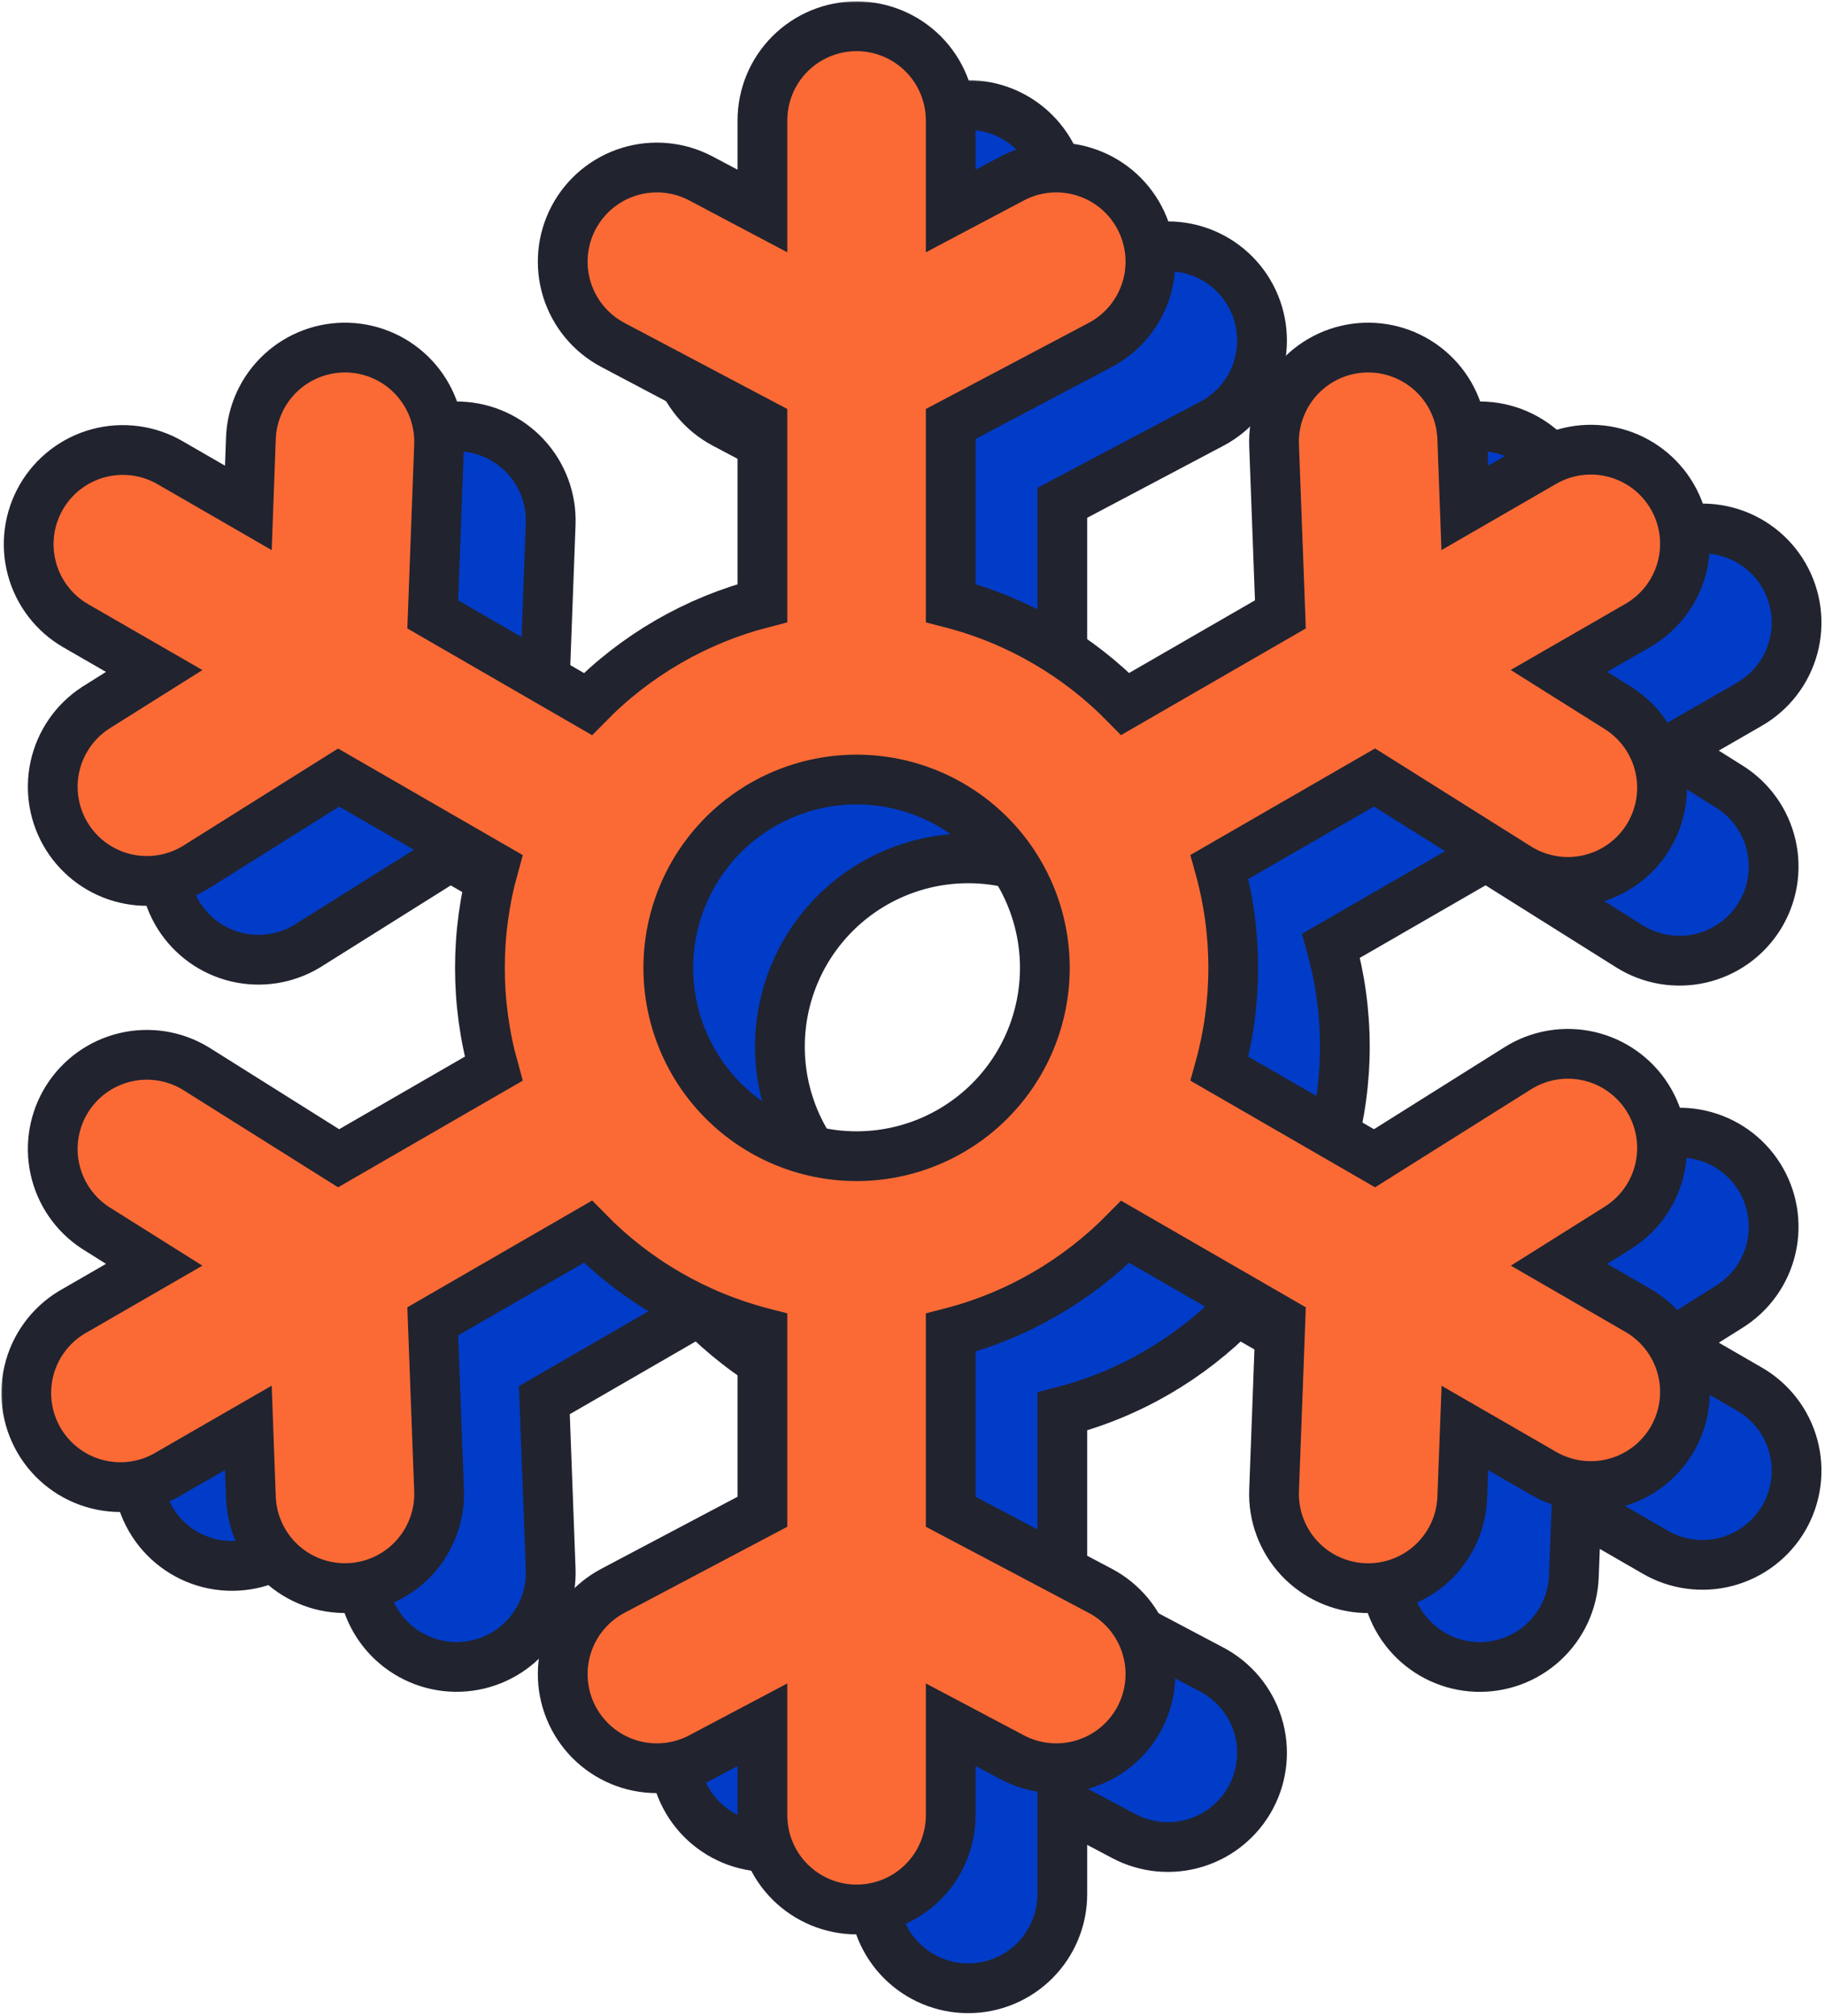
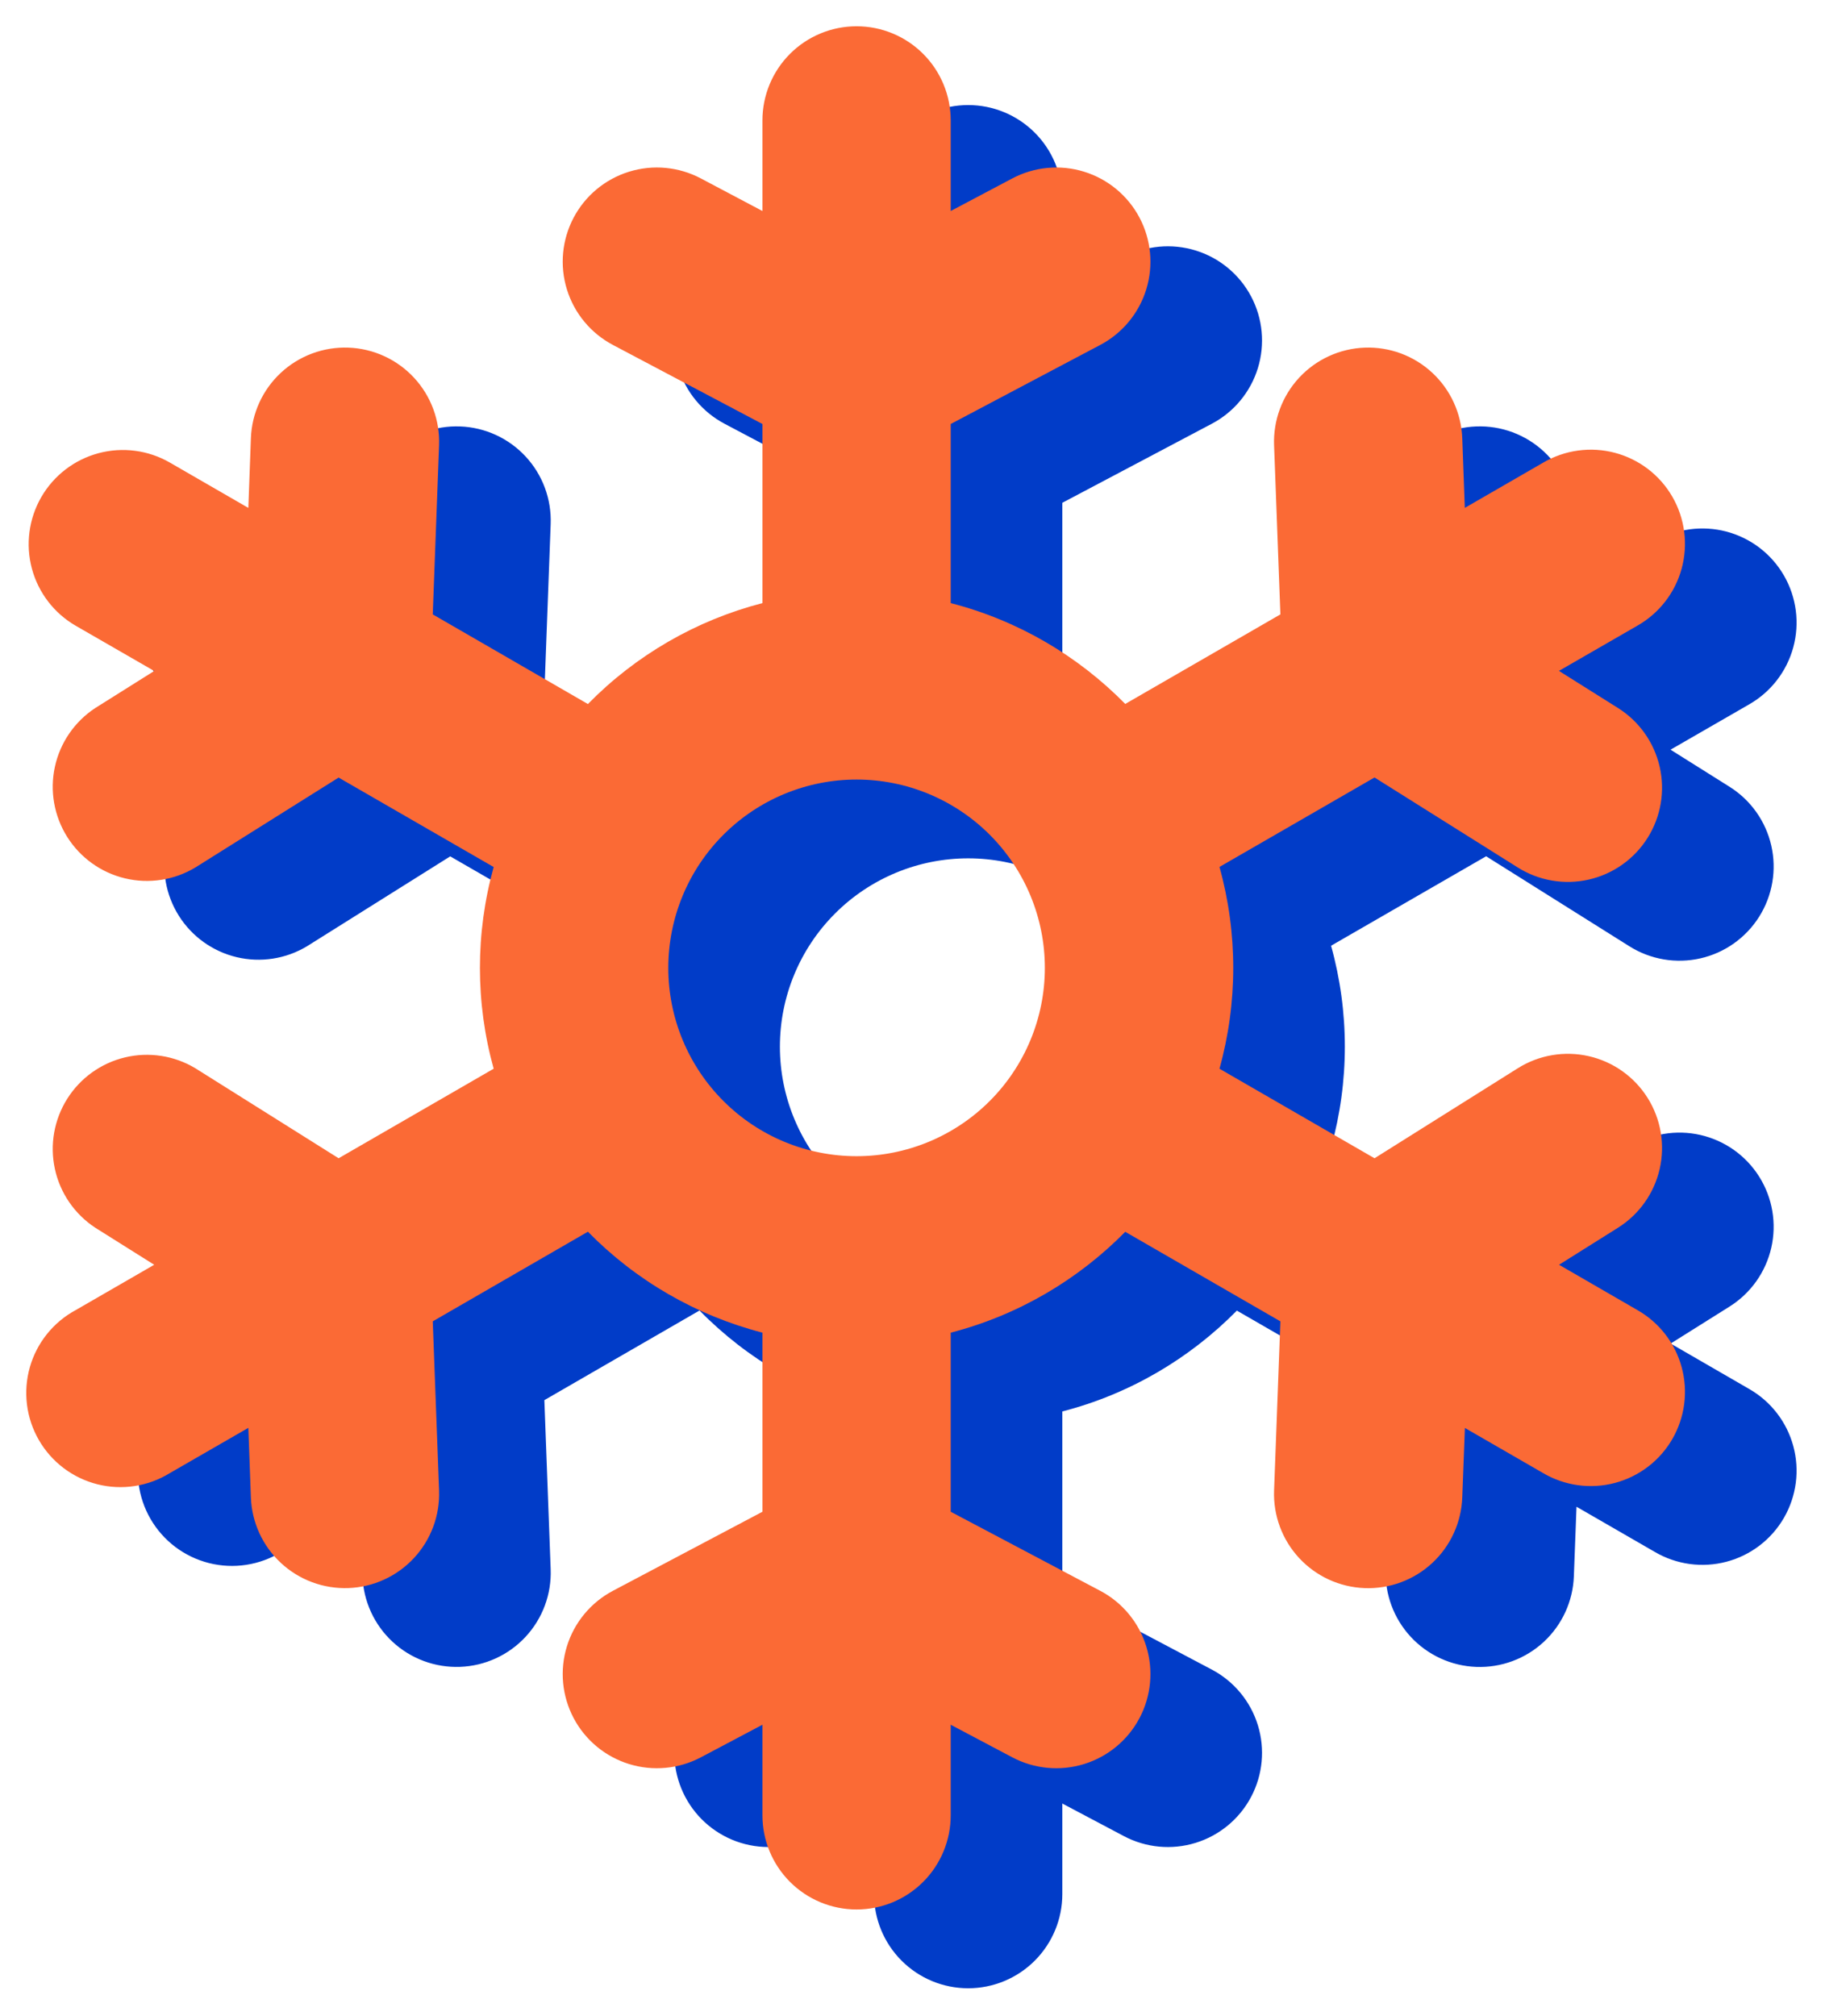
<svg xmlns="http://www.w3.org/2000/svg" width="278" height="307" viewBox="0 0 278 307" fill="none">
  <mask id="path-1-outside-1_706_13" maskUnits="userSpaceOnUse" x="17" y="12" width="261" height="295" fill="black">
    <rect fill="white" x="17" y="12" width="261" height="295" />
    <path fill-rule="evenodd" clip-rule="evenodd" d="M147.481 16C151.284 16 154.932 17.511 157.621 20.2C160.31 22.889 161.821 26.537 161.821 30.34V44.135L171.199 39.173C174.561 37.395 178.492 37.026 182.127 38.146C185.761 39.266 188.802 41.784 190.58 45.146C192.358 48.508 192.728 52.439 191.608 56.073C190.487 59.708 187.969 62.749 184.607 64.527L161.821 76.572V103.847C172.074 106.486 181.209 111.878 188.408 119.205L212.04 105.568L211.079 79.813C210.937 76.012 212.31 72.31 214.897 69.521C217.484 66.732 221.073 65.085 224.874 64.943C228.676 64.8 232.378 66.173 235.167 68.76C237.955 71.347 239.602 74.936 239.745 78.738L240.132 89.349L252.077 82.452C253.709 81.495 255.513 80.871 257.387 80.615C259.261 80.359 261.167 80.476 262.995 80.959C264.823 81.442 266.538 82.283 268.04 83.431C269.543 84.58 270.803 86.015 271.749 87.653C272.694 89.29 273.306 91.099 273.55 92.974C273.794 94.85 273.664 96.755 273.169 98.58C272.673 100.405 271.822 102.114 270.663 103.609C269.504 105.103 268.061 106.354 266.417 107.289L254.472 114.172L263.463 119.822C265.058 120.824 266.441 122.13 267.531 123.666C268.621 125.202 269.398 126.938 269.817 128.774C270.237 130.61 270.291 132.511 269.975 134.368C269.66 136.225 268.982 138.002 267.98 139.597C266.979 141.192 265.672 142.574 264.136 143.664C262.601 144.755 260.865 145.532 259.029 145.951C257.192 146.37 255.291 146.424 253.434 146.109C251.577 145.794 249.801 145.116 248.206 144.114L226.38 130.405L202.762 144.028C205.557 154.081 205.557 164.706 202.762 174.759L226.38 188.396L248.206 174.687C251.427 172.664 255.32 172.003 259.029 172.85C262.737 173.697 265.957 175.983 267.98 179.204C270.004 182.426 270.665 186.319 269.817 190.027C268.97 193.736 266.685 196.956 263.463 198.979L254.487 204.615L266.417 211.512C268.061 212.447 269.504 213.698 270.663 215.192C271.822 216.687 272.673 218.396 273.169 220.221C273.664 222.046 273.794 223.951 273.55 225.827C273.306 227.702 272.694 229.511 271.749 231.149C270.803 232.786 269.543 234.221 268.04 235.37C266.538 236.518 264.823 237.359 262.995 237.842C261.167 238.325 259.261 238.442 257.387 238.186C255.513 237.93 253.709 237.306 252.077 236.349L240.146 229.466L239.745 240.063C239.602 243.865 237.955 247.454 235.167 250.041C232.378 252.628 228.676 254.001 224.874 253.859C221.073 253.716 217.484 252.069 214.897 249.28C212.31 246.491 210.937 242.789 211.079 238.988L212.04 213.233L188.408 199.596C181.209 206.909 172.06 212.315 161.821 214.954V242.229L184.607 254.274C187.969 256.052 190.487 259.093 191.608 262.728C192.728 266.362 192.358 270.293 190.58 273.655C188.802 277.017 185.761 279.535 182.127 280.655C178.492 281.775 174.561 281.406 171.199 279.628L161.821 274.666V288.461C161.821 292.264 160.31 295.912 157.621 298.601C154.932 301.29 151.284 302.801 147.481 302.801C143.678 302.801 140.03 301.29 137.341 298.601C134.652 295.912 133.141 292.264 133.141 288.461V274.666L123.763 279.628C122.098 280.508 120.276 281.052 118.401 281.228C116.526 281.404 114.635 281.21 112.835 280.655C111.036 280.101 109.363 279.197 107.912 277.996C106.462 276.795 105.262 275.32 104.382 273.655C103.502 271.99 102.958 270.168 102.781 268.294C102.605 266.419 102.8 264.527 103.354 262.728C103.909 260.928 104.813 259.255 106.014 257.805C107.215 256.354 108.69 255.155 110.355 254.274L133.141 242.229V214.954C123.046 212.342 113.855 207.027 106.554 199.581L82.922 213.233L83.883 238.988C83.953 240.87 83.651 242.748 82.995 244.513C82.339 246.279 81.342 247.898 80.06 249.278C78.778 250.658 77.237 251.773 75.525 252.557C73.813 253.342 71.963 253.782 70.081 253.851C68.198 253.921 66.321 253.619 64.555 252.963C62.79 252.307 61.17 251.31 59.79 250.029C58.41 248.747 57.296 247.206 56.511 245.494C55.727 243.781 55.287 241.931 55.217 240.049L54.83 229.452L42.885 236.335C41.252 237.345 39.434 238.017 37.537 238.311C35.64 238.605 33.703 238.515 31.842 238.047C29.98 237.578 28.231 236.741 26.699 235.585C25.168 234.428 23.883 232.975 22.923 231.313C21.963 229.651 21.346 227.813 21.109 225.908C20.873 224.003 21.021 222.07 21.545 220.224C22.069 218.377 22.959 216.655 24.161 215.158C25.364 213.662 26.854 212.422 28.545 211.512L40.49 204.615L31.499 198.965C28.363 196.904 26.159 193.695 25.362 190.028C24.564 186.361 25.236 182.528 27.233 179.351C29.23 176.173 32.393 173.905 36.043 173.033C39.693 172.162 43.539 172.755 46.756 174.687L68.582 188.396L92.2 174.759C89.408 164.71 89.408 154.091 92.2 144.042L68.582 130.419L46.756 144.114C43.539 146.046 39.693 146.64 36.043 145.768C32.393 144.896 29.23 142.628 27.233 139.45C25.236 136.273 24.564 132.44 25.362 128.773C26.159 125.106 28.363 121.897 31.499 119.836L40.49 114.186L28.545 107.303C25.249 105.402 22.844 102.269 21.858 98.594C20.873 94.919 21.387 91.003 23.289 87.707C25.191 84.412 28.323 82.007 31.998 81.021C35.673 80.036 39.589 80.55 42.885 82.452L54.83 89.349L55.217 78.738C55.36 74.936 57.007 71.347 59.795 68.76C61.176 67.479 62.796 66.483 64.562 65.828C66.328 65.173 68.206 64.872 70.088 64.943C71.97 65.013 73.82 65.454 75.532 66.239C77.244 67.025 78.784 68.14 80.065 69.521C81.346 70.902 82.343 72.521 82.998 74.287C83.653 76.053 83.954 77.931 83.883 79.813L82.922 105.568L106.554 119.22C113.855 111.774 123.046 106.46 133.141 103.847V76.572L110.355 64.527C106.993 62.749 104.474 59.708 103.354 56.073C102.234 52.439 102.604 48.508 104.382 45.146C106.16 41.784 109.201 39.266 112.835 38.146C116.47 37.026 120.4 37.395 123.763 39.173L133.141 44.135V30.34C133.141 26.537 134.652 22.889 137.341 20.2C140.03 17.511 143.678 16 147.481 16ZM147.481 188.081C155.087 188.081 162.382 185.059 167.761 179.68C173.139 174.302 176.161 167.007 176.161 159.401C176.161 151.794 173.139 144.499 167.761 139.121C162.382 133.742 155.087 130.72 147.481 130.72C139.875 130.72 132.58 133.742 127.201 139.121C121.823 144.499 118.801 151.794 118.801 159.401C118.801 167.007 121.823 174.302 127.201 179.68C132.58 185.059 139.875 188.081 147.481 188.081Z" />
  </mask>
  <path fill-rule="evenodd" clip-rule="evenodd" d="M147.481 16C151.284 16 154.932 17.511 157.621 20.2C160.31 22.889 161.821 26.537 161.821 30.34V44.135L171.199 39.173C174.561 37.395 178.492 37.026 182.127 38.146C185.761 39.266 188.802 41.784 190.58 45.146C192.358 48.508 192.728 52.439 191.608 56.073C190.487 59.708 187.969 62.749 184.607 64.527L161.821 76.572V103.847C172.074 106.486 181.209 111.878 188.408 119.205L212.04 105.568L211.079 79.813C210.937 76.012 212.31 72.31 214.897 69.521C217.484 66.732 221.073 65.085 224.874 64.943C228.676 64.8 232.378 66.173 235.167 68.76C237.955 71.347 239.602 74.936 239.745 78.738L240.132 89.349L252.077 82.452C253.709 81.495 255.513 80.871 257.387 80.615C259.261 80.359 261.167 80.476 262.995 80.959C264.823 81.442 266.538 82.283 268.04 83.431C269.543 84.58 270.803 86.015 271.749 87.653C272.694 89.29 273.306 91.099 273.55 92.974C273.794 94.85 273.664 96.755 273.169 98.58C272.673 100.405 271.822 102.114 270.663 103.609C269.504 105.103 268.061 106.354 266.417 107.289L254.472 114.172L263.463 119.822C265.058 120.824 266.441 122.13 267.531 123.666C268.621 125.202 269.398 126.938 269.817 128.774C270.237 130.61 270.291 132.511 269.975 134.368C269.66 136.225 268.982 138.002 267.98 139.597C266.979 141.192 265.672 142.574 264.136 143.664C262.601 144.755 260.865 145.532 259.029 145.951C257.192 146.37 255.291 146.424 253.434 146.109C251.577 145.794 249.801 145.116 248.206 144.114L226.38 130.405L202.762 144.028C205.557 154.081 205.557 164.706 202.762 174.759L226.38 188.396L248.206 174.687C251.427 172.664 255.32 172.003 259.029 172.85C262.737 173.697 265.957 175.983 267.98 179.204C270.004 182.426 270.665 186.319 269.817 190.027C268.97 193.736 266.685 196.956 263.463 198.979L254.487 204.615L266.417 211.512C268.061 212.447 269.504 213.698 270.663 215.192C271.822 216.687 272.673 218.396 273.169 220.221C273.664 222.046 273.794 223.951 273.55 225.827C273.306 227.702 272.694 229.511 271.749 231.149C270.803 232.786 269.543 234.221 268.04 235.37C266.538 236.518 264.823 237.359 262.995 237.842C261.167 238.325 259.261 238.442 257.387 238.186C255.513 237.93 253.709 237.306 252.077 236.349L240.146 229.466L239.745 240.063C239.602 243.865 237.955 247.454 235.167 250.041C232.378 252.628 228.676 254.001 224.874 253.859C221.073 253.716 217.484 252.069 214.897 249.28C212.31 246.491 210.937 242.789 211.079 238.988L212.04 213.233L188.408 199.596C181.209 206.909 172.06 212.315 161.821 214.954V242.229L184.607 254.274C187.969 256.052 190.487 259.093 191.608 262.728C192.728 266.362 192.358 270.293 190.58 273.655C188.802 277.017 185.761 279.535 182.127 280.655C178.492 281.775 174.561 281.406 171.199 279.628L161.821 274.666V288.461C161.821 292.264 160.31 295.912 157.621 298.601C154.932 301.29 151.284 302.801 147.481 302.801C143.678 302.801 140.03 301.29 137.341 298.601C134.652 295.912 133.141 292.264 133.141 288.461V274.666L123.763 279.628C122.098 280.508 120.276 281.052 118.401 281.228C116.526 281.404 114.635 281.21 112.835 280.655C111.036 280.101 109.363 279.197 107.912 277.996C106.462 276.795 105.262 275.32 104.382 273.655C103.502 271.99 102.958 270.168 102.781 268.294C102.605 266.419 102.8 264.527 103.354 262.728C103.909 260.928 104.813 259.255 106.014 257.805C107.215 256.354 108.69 255.155 110.355 254.274L133.141 242.229V214.954C123.046 212.342 113.855 207.027 106.554 199.581L82.922 213.233L83.883 238.988C83.953 240.87 83.651 242.748 82.995 244.513C82.339 246.279 81.342 247.898 80.06 249.278C78.778 250.658 77.237 251.773 75.525 252.557C73.813 253.342 71.963 253.782 70.081 253.851C68.198 253.921 66.321 253.619 64.555 252.963C62.79 252.307 61.17 251.31 59.79 250.029C58.41 248.747 57.296 247.206 56.511 245.494C55.727 243.781 55.287 241.931 55.217 240.049L54.83 229.452L42.885 236.335C41.252 237.345 39.434 238.017 37.537 238.311C35.64 238.605 33.703 238.515 31.842 238.047C29.98 237.578 28.231 236.741 26.699 235.585C25.168 234.428 23.883 232.975 22.923 231.313C21.963 229.651 21.346 227.813 21.109 225.908C20.873 224.003 21.021 222.07 21.545 220.224C22.069 218.377 22.959 216.655 24.161 215.158C25.364 213.662 26.854 212.422 28.545 211.512L40.49 204.615L31.499 198.965C28.363 196.904 26.159 193.695 25.362 190.028C24.564 186.361 25.236 182.528 27.233 179.351C29.23 176.173 32.393 173.905 36.043 173.033C39.693 172.162 43.539 172.755 46.756 174.687L68.582 188.396L92.2 174.759C89.408 164.71 89.408 154.091 92.2 144.042L68.582 130.419L46.756 144.114C43.539 146.046 39.693 146.64 36.043 145.768C32.393 144.896 29.23 142.628 27.233 139.45C25.236 136.273 24.564 132.44 25.362 128.773C26.159 125.106 28.363 121.897 31.499 119.836L40.49 114.186L28.545 107.303C25.249 105.402 22.844 102.269 21.858 98.594C20.873 94.919 21.387 91.003 23.289 87.707C25.191 84.412 28.323 82.007 31.998 81.021C35.673 80.036 39.589 80.55 42.885 82.452L54.83 89.349L55.217 78.738C55.36 74.936 57.007 71.347 59.795 68.76C61.176 67.479 62.796 66.483 64.562 65.828C66.328 65.173 68.206 64.872 70.088 64.943C71.97 65.013 73.82 65.454 75.532 66.239C77.244 67.025 78.784 68.14 80.065 69.521C81.346 70.902 82.343 72.521 82.998 74.287C83.653 76.053 83.954 77.931 83.883 79.813L82.922 105.568L106.554 119.22C113.855 111.774 123.046 106.46 133.141 103.847V76.572L110.355 64.527C106.993 62.749 104.474 59.708 103.354 56.073C102.234 52.439 102.604 48.508 104.382 45.146C106.16 41.784 109.201 39.266 112.835 38.146C116.47 37.026 120.4 37.395 123.763 39.173L133.141 44.135V30.34C133.141 26.537 134.652 22.889 137.341 20.2C140.03 17.511 143.678 16 147.481 16ZM147.481 188.081C155.087 188.081 162.382 185.059 167.761 179.68C173.139 174.302 176.161 167.007 176.161 159.401C176.161 151.794 173.139 144.499 167.761 139.121C162.382 133.742 155.087 130.72 147.481 130.72C139.875 130.72 132.58 133.742 127.201 139.121C121.823 144.499 118.801 151.794 118.801 159.401C118.801 167.007 121.823 174.302 127.201 179.68C132.58 185.059 139.875 188.081 147.481 188.081Z" fill="#013CC8" />
-   <path fill-rule="evenodd" clip-rule="evenodd" d="M147.481 16C151.284 16 154.932 17.511 157.621 20.2C160.31 22.889 161.821 26.537 161.821 30.34V44.135L171.199 39.173C174.561 37.395 178.492 37.026 182.127 38.146C185.761 39.266 188.802 41.784 190.58 45.146C192.358 48.508 192.728 52.439 191.608 56.073C190.487 59.708 187.969 62.749 184.607 64.527L161.821 76.572V103.847C172.074 106.486 181.209 111.878 188.408 119.205L212.04 105.568L211.079 79.813C210.937 76.012 212.31 72.31 214.897 69.521C217.484 66.732 221.073 65.085 224.874 64.943C228.676 64.8 232.378 66.173 235.167 68.76C237.955 71.347 239.602 74.936 239.745 78.738L240.132 89.349L252.077 82.452C253.709 81.495 255.513 80.871 257.387 80.615C259.261 80.359 261.167 80.476 262.995 80.959C264.823 81.442 266.538 82.283 268.04 83.431C269.543 84.58 270.803 86.015 271.749 87.653C272.694 89.29 273.306 91.099 273.55 92.974C273.794 94.85 273.664 96.755 273.169 98.58C272.673 100.405 271.822 102.114 270.663 103.609C269.504 105.103 268.061 106.354 266.417 107.289L254.472 114.172L263.463 119.822C265.058 120.824 266.441 122.13 267.531 123.666C268.621 125.202 269.398 126.938 269.817 128.774C270.237 130.61 270.291 132.511 269.975 134.368C269.66 136.225 268.982 138.002 267.98 139.597C266.979 141.192 265.672 142.574 264.136 143.664C262.601 144.755 260.865 145.532 259.029 145.951C257.192 146.37 255.291 146.424 253.434 146.109C251.577 145.794 249.801 145.116 248.206 144.114L226.38 130.405L202.762 144.028C205.557 154.081 205.557 164.706 202.762 174.759L226.38 188.396L248.206 174.687C251.427 172.664 255.32 172.003 259.029 172.85C262.737 173.697 265.957 175.983 267.98 179.204C270.004 182.426 270.665 186.319 269.817 190.027C268.97 193.736 266.685 196.956 263.463 198.979L254.487 204.615L266.417 211.512C268.061 212.447 269.504 213.698 270.663 215.192C271.822 216.687 272.673 218.396 273.169 220.221C273.664 222.046 273.794 223.951 273.55 225.827C273.306 227.702 272.694 229.511 271.749 231.149C270.803 232.786 269.543 234.221 268.04 235.37C266.538 236.518 264.823 237.359 262.995 237.842C261.167 238.325 259.261 238.442 257.387 238.186C255.513 237.93 253.709 237.306 252.077 236.349L240.146 229.466L239.745 240.063C239.602 243.865 237.955 247.454 235.167 250.041C232.378 252.628 228.676 254.001 224.874 253.859C221.073 253.716 217.484 252.069 214.897 249.28C212.31 246.491 210.937 242.789 211.079 238.988L212.04 213.233L188.408 199.596C181.209 206.909 172.06 212.315 161.821 214.954V242.229L184.607 254.274C187.969 256.052 190.487 259.093 191.608 262.728C192.728 266.362 192.358 270.293 190.58 273.655C188.802 277.017 185.761 279.535 182.127 280.655C178.492 281.775 174.561 281.406 171.199 279.628L161.821 274.666V288.461C161.821 292.264 160.31 295.912 157.621 298.601C154.932 301.29 151.284 302.801 147.481 302.801C143.678 302.801 140.03 301.29 137.341 298.601C134.652 295.912 133.141 292.264 133.141 288.461V274.666L123.763 279.628C122.098 280.508 120.276 281.052 118.401 281.228C116.526 281.404 114.635 281.21 112.835 280.655C111.036 280.101 109.363 279.197 107.912 277.996C106.462 276.795 105.262 275.32 104.382 273.655C103.502 271.99 102.958 270.168 102.781 268.294C102.605 266.419 102.8 264.527 103.354 262.728C103.909 260.928 104.813 259.255 106.014 257.805C107.215 256.354 108.69 255.155 110.355 254.274L133.141 242.229V214.954C123.046 212.342 113.855 207.027 106.554 199.581L82.922 213.233L83.883 238.988C83.953 240.87 83.651 242.748 82.995 244.513C82.339 246.279 81.342 247.898 80.06 249.278C78.778 250.658 77.237 251.773 75.525 252.557C73.813 253.342 71.963 253.782 70.081 253.851C68.198 253.921 66.321 253.619 64.555 252.963C62.79 252.307 61.17 251.31 59.79 250.029C58.41 248.747 57.296 247.206 56.511 245.494C55.727 243.781 55.287 241.931 55.217 240.049L54.83 229.452L42.885 236.335C41.252 237.345 39.434 238.017 37.537 238.311C35.64 238.605 33.703 238.515 31.842 238.047C29.98 237.578 28.231 236.741 26.699 235.585C25.168 234.428 23.883 232.975 22.923 231.313C21.963 229.651 21.346 227.813 21.109 225.908C20.873 224.003 21.021 222.07 21.545 220.224C22.069 218.377 22.959 216.655 24.161 215.158C25.364 213.662 26.854 212.422 28.545 211.512L40.49 204.615L31.499 198.965C28.363 196.904 26.159 193.695 25.362 190.028C24.564 186.361 25.236 182.528 27.233 179.351C29.23 176.173 32.393 173.905 36.043 173.033C39.693 172.162 43.539 172.755 46.756 174.687L68.582 188.396L92.2 174.759C89.408 164.71 89.408 154.091 92.2 144.042L68.582 130.419L46.756 144.114C43.539 146.046 39.693 146.64 36.043 145.768C32.393 144.896 29.23 142.628 27.233 139.45C25.236 136.273 24.564 132.44 25.362 128.773C26.159 125.106 28.363 121.897 31.499 119.836L40.49 114.186L28.545 107.303C25.249 105.402 22.844 102.269 21.858 98.594C20.873 94.919 21.387 91.003 23.289 87.707C25.191 84.412 28.323 82.007 31.998 81.021C35.673 80.036 39.589 80.55 42.885 82.452L54.83 89.349L55.217 78.738C55.36 74.936 57.007 71.347 59.795 68.76C61.176 67.479 62.796 66.483 64.562 65.828C66.328 65.173 68.206 64.872 70.088 64.943C71.97 65.013 73.82 65.454 75.532 66.239C77.244 67.025 78.784 68.14 80.065 69.521C81.346 70.902 82.343 72.521 82.998 74.287C83.653 76.053 83.954 77.931 83.883 79.813L82.922 105.568L106.554 119.22C113.855 111.774 123.046 106.46 133.141 103.847V76.572L110.355 64.527C106.993 62.749 104.474 59.708 103.354 56.073C102.234 52.439 102.604 48.508 104.382 45.146C106.16 41.784 109.201 39.266 112.835 38.146C116.47 37.026 120.4 37.395 123.763 39.173L133.141 44.135V30.34C133.141 26.537 134.652 22.889 137.341 20.2C140.03 17.511 143.678 16 147.481 16ZM147.481 188.081C155.087 188.081 162.382 185.059 167.761 179.68C173.139 174.302 176.161 167.007 176.161 159.401C176.161 151.794 173.139 144.499 167.761 139.121C162.382 133.742 155.087 130.72 147.481 130.72C139.875 130.72 132.58 133.742 127.201 139.121C121.823 144.499 118.801 151.794 118.801 159.401C118.801 167.007 121.823 174.302 127.201 179.68C132.58 185.059 139.875 188.081 147.481 188.081Z" stroke="#21232F" stroke-width="7.58" mask="url(#path-1-outside-1_706_13)" />
  <mask id="path-2-outside-2_706_13" maskUnits="userSpaceOnUse" x="0" y="0" width="261" height="295" fill="black">
    <rect fill="white" width="261" height="295" />
    <path fill-rule="evenodd" clip-rule="evenodd" d="M130.481 4C134.284 4 137.932 5.511 140.621 8.2C143.31 10.889 144.821 14.537 144.821 18.34V32.135L154.199 27.174C157.561 25.395 161.492 25.026 165.127 26.146C168.761 27.266 171.802 29.784 173.58 33.146C175.358 36.508 175.728 40.439 174.608 44.073C173.487 47.708 170.969 50.749 167.607 52.527L144.821 64.572V91.847C155.074 94.486 164.209 99.878 171.408 107.205L195.04 93.568L194.079 67.813C193.937 64.012 195.31 60.31 197.897 57.521C200.484 54.732 204.073 53.085 207.874 52.943C211.676 52.8 215.378 54.173 218.167 56.76C220.955 59.347 222.602 62.936 222.745 66.738L223.132 77.349L235.077 70.452C236.709 69.495 238.513 68.871 240.387 68.615C242.261 68.359 244.167 68.476 245.995 68.959C247.823 69.442 249.538 70.283 251.04 71.431C252.543 72.58 253.803 74.015 254.749 75.653C255.694 77.29 256.306 79.099 256.55 80.974C256.794 82.85 256.664 84.755 256.169 86.58C255.673 88.405 254.822 90.114 253.663 91.609C252.504 93.103 251.061 94.354 249.417 95.289L237.472 102.172L246.463 107.822C248.058 108.824 249.441 110.13 250.531 111.666C251.621 113.202 252.398 114.938 252.817 116.774C253.237 118.61 253.291 120.511 252.975 122.368C252.66 124.225 251.982 126.002 250.98 127.597C249.979 129.192 248.672 130.574 247.136 131.664C245.601 132.755 243.865 133.532 242.029 133.951C240.192 134.37 238.291 134.424 236.434 134.109C234.577 133.794 232.801 133.116 231.206 132.114L209.38 118.405L185.762 132.028C188.557 142.081 188.557 152.706 185.762 162.759L209.38 176.396L231.206 162.687C234.427 160.664 238.32 160.003 242.029 160.85C245.737 161.697 248.957 163.983 250.98 167.204C253.004 170.426 253.665 174.319 252.817 178.027C251.97 181.736 249.685 184.956 246.463 186.979L237.487 192.615L249.417 199.512C251.061 200.447 252.504 201.698 253.663 203.192C254.822 204.687 255.673 206.396 256.169 208.221C256.664 210.046 256.794 211.951 256.55 213.827C256.306 215.702 255.694 217.511 254.749 219.149C253.803 220.786 252.543 222.221 251.04 223.37C249.538 224.518 247.823 225.359 245.995 225.842C244.167 226.325 242.261 226.442 240.387 226.186C238.513 225.93 236.709 225.306 235.077 224.349L223.146 217.466L222.745 228.063C222.602 231.865 220.955 235.454 218.167 238.041C215.378 240.628 211.676 242.001 207.874 241.859C204.073 241.716 200.484 240.069 197.897 237.28C195.31 234.491 193.937 230.789 194.079 226.988L195.04 201.233L171.408 187.596C164.209 194.909 155.06 200.315 144.821 202.954V230.229L167.607 242.274C170.969 244.052 173.487 247.093 174.608 250.728C175.728 254.362 175.358 258.293 173.58 261.655C171.802 265.017 168.761 267.535 165.127 268.655C161.492 269.775 157.561 269.406 154.199 267.628L144.821 262.666V276.461C144.821 280.264 143.31 283.912 140.621 286.601C137.932 289.29 134.284 290.801 130.481 290.801C126.678 290.801 123.03 289.29 120.341 286.601C117.652 283.912 116.141 280.264 116.141 276.461V262.666L106.763 267.628C105.098 268.508 103.276 269.052 101.401 269.228C99.526 269.404 97.635 269.21 95.835 268.655C94.036 268.101 92.363 267.197 90.912 265.996C89.462 264.795 88.262 263.32 87.382 261.655C86.502 259.99 85.958 258.168 85.781 256.294C85.605 254.419 85.8 252.527 86.354 250.728C86.909 248.928 87.813 247.255 89.014 245.805C90.215 244.354 91.69 243.155 93.355 242.274L116.141 230.229V202.954C106.046 200.342 96.855 195.027 89.555 187.581L65.922 201.233L66.883 226.988C66.953 228.87 66.651 230.748 65.995 232.513C65.339 234.279 64.342 235.898 63.06 237.278C61.778 238.658 60.237 239.773 58.525 240.557C56.813 241.342 54.963 241.782 53.081 241.851C51.198 241.921 49.321 241.619 47.555 240.963C45.79 240.307 44.17 239.31 42.79 238.029C41.41 236.747 40.296 235.206 39.511 233.494C38.727 231.781 38.287 229.931 38.217 228.049L37.83 217.452L25.885 224.335C24.252 225.345 22.434 226.017 20.537 226.311C18.64 226.605 16.703 226.515 14.842 226.047C12.98 225.578 11.231 224.741 9.699 223.585C8.167 222.428 6.883 220.975 5.923 219.313C4.963 217.651 4.346 215.813 4.109 213.908C3.873 212.003 4.021 210.07 4.545 208.224C5.069 206.377 5.959 204.655 7.161 203.158C8.364 201.662 9.854 200.422 11.545 199.512L23.49 192.615L14.499 186.965C11.363 184.904 9.159 181.695 8.362 178.028C7.564 174.361 8.236 170.528 10.233 167.351C12.23 164.173 15.393 161.905 19.043 161.033C22.693 160.162 26.539 160.755 29.756 162.687L51.582 176.396L75.2 162.759C72.408 152.71 72.408 142.091 75.2 132.042L51.582 118.419L29.756 132.114C26.539 134.046 22.693 134.64 19.043 133.768C15.393 132.896 12.23 130.628 10.233 127.45C8.236 124.273 7.564 120.44 8.362 116.773C9.159 113.106 11.363 109.897 14.499 107.836L23.49 102.186L11.545 95.303C8.249 93.401 5.844 90.269 4.858 86.594C3.873 82.919 4.387 79.003 6.289 75.707C8.191 72.412 11.323 70.007 14.998 69.021C18.673 68.036 22.589 68.55 25.885 70.452L37.83 77.349L38.217 66.738C38.36 62.936 40.007 59.347 42.795 56.76C44.176 55.479 45.796 54.483 47.562 53.828C49.328 53.173 51.206 52.872 53.088 52.943C54.97 53.013 56.82 53.454 58.532 54.239C60.244 55.025 61.784 56.14 63.065 57.521C64.346 58.902 65.343 60.521 65.998 62.287C66.653 64.053 66.954 65.931 66.883 67.813L65.922 93.568L89.555 107.22C96.855 99.774 106.046 94.46 116.141 91.847V64.572L93.355 52.527C89.993 50.749 87.475 47.708 86.354 44.073C85.234 40.439 85.604 36.508 87.382 33.146C89.16 29.784 92.201 27.266 95.835 26.146C99.47 25.026 103.4 25.395 106.763 27.174L116.141 32.135V18.34C116.141 14.537 117.652 10.889 120.341 8.2C123.03 5.511 126.678 4 130.481 4ZM130.481 176.081C138.087 176.081 145.382 173.059 150.761 167.68C156.139 162.302 159.161 155.007 159.161 147.401C159.161 139.794 156.139 132.499 150.761 127.121C145.382 121.742 138.087 118.72 130.481 118.72C122.875 118.72 115.58 121.742 110.201 127.121C104.823 132.499 101.801 139.794 101.801 147.401C101.801 155.007 104.823 162.302 110.201 167.68C115.58 173.059 122.875 176.081 130.481 176.081Z" />
  </mask>
  <path fill-rule="evenodd" clip-rule="evenodd" d="M130.481 4C134.284 4 137.932 5.511 140.621 8.2C143.31 10.889 144.821 14.537 144.821 18.34V32.135L154.199 27.174C157.561 25.395 161.492 25.026 165.127 26.146C168.761 27.266 171.802 29.784 173.58 33.146C175.358 36.508 175.728 40.439 174.608 44.073C173.487 47.708 170.969 50.749 167.607 52.527L144.821 64.572V91.847C155.074 94.486 164.209 99.878 171.408 107.205L195.04 93.568L194.079 67.813C193.937 64.012 195.31 60.31 197.897 57.521C200.484 54.732 204.073 53.085 207.874 52.943C211.676 52.8 215.378 54.173 218.167 56.76C220.955 59.347 222.602 62.936 222.745 66.738L223.132 77.349L235.077 70.452C236.709 69.495 238.513 68.871 240.387 68.615C242.261 68.359 244.167 68.476 245.995 68.959C247.823 69.442 249.538 70.283 251.04 71.431C252.543 72.58 253.803 74.015 254.749 75.653C255.694 77.29 256.306 79.099 256.55 80.974C256.794 82.85 256.664 84.755 256.169 86.58C255.673 88.405 254.822 90.114 253.663 91.609C252.504 93.103 251.061 94.354 249.417 95.289L237.472 102.172L246.463 107.822C248.058 108.824 249.441 110.13 250.531 111.666C251.621 113.202 252.398 114.938 252.817 116.774C253.237 118.61 253.291 120.511 252.975 122.368C252.66 124.225 251.982 126.002 250.98 127.597C249.979 129.192 248.672 130.574 247.136 131.664C245.601 132.755 243.865 133.532 242.029 133.951C240.192 134.37 238.291 134.424 236.434 134.109C234.577 133.794 232.801 133.116 231.206 132.114L209.38 118.405L185.762 132.028C188.557 142.081 188.557 152.706 185.762 162.759L209.38 176.396L231.206 162.687C234.427 160.664 238.32 160.003 242.029 160.85C245.737 161.697 248.957 163.983 250.98 167.204C253.004 170.426 253.665 174.319 252.817 178.027C251.97 181.736 249.685 184.956 246.463 186.979L237.487 192.615L249.417 199.512C251.061 200.447 252.504 201.698 253.663 203.192C254.822 204.687 255.673 206.396 256.169 208.221C256.664 210.046 256.794 211.951 256.55 213.827C256.306 215.702 255.694 217.511 254.749 219.149C253.803 220.786 252.543 222.221 251.04 223.37C249.538 224.518 247.823 225.359 245.995 225.842C244.167 226.325 242.261 226.442 240.387 226.186C238.513 225.93 236.709 225.306 235.077 224.349L223.146 217.466L222.745 228.063C222.602 231.865 220.955 235.454 218.167 238.041C215.378 240.628 211.676 242.001 207.874 241.859C204.073 241.716 200.484 240.069 197.897 237.28C195.31 234.491 193.937 230.789 194.079 226.988L195.04 201.233L171.408 187.596C164.209 194.909 155.06 200.315 144.821 202.954V230.229L167.607 242.274C170.969 244.052 173.487 247.093 174.608 250.728C175.728 254.362 175.358 258.293 173.58 261.655C171.802 265.017 168.761 267.535 165.127 268.655C161.492 269.775 157.561 269.406 154.199 267.628L144.821 262.666V276.461C144.821 280.264 143.31 283.912 140.621 286.601C137.932 289.29 134.284 290.801 130.481 290.801C126.678 290.801 123.03 289.29 120.341 286.601C117.652 283.912 116.141 280.264 116.141 276.461V262.666L106.763 267.628C105.098 268.508 103.276 269.052 101.401 269.228C99.526 269.404 97.635 269.21 95.835 268.655C94.036 268.101 92.363 267.197 90.912 265.996C89.462 264.795 88.262 263.32 87.382 261.655C86.502 259.99 85.958 258.168 85.781 256.294C85.605 254.419 85.8 252.527 86.354 250.728C86.909 248.928 87.813 247.255 89.014 245.805C90.215 244.354 91.69 243.155 93.355 242.274L116.141 230.229V202.954C106.046 200.342 96.855 195.027 89.555 187.581L65.922 201.233L66.883 226.988C66.953 228.87 66.651 230.748 65.995 232.513C65.339 234.279 64.342 235.898 63.06 237.278C61.778 238.658 60.237 239.773 58.525 240.557C56.813 241.342 54.963 241.782 53.081 241.851C51.198 241.921 49.321 241.619 47.555 240.963C45.79 240.307 44.17 239.31 42.79 238.029C41.41 236.747 40.296 235.206 39.511 233.494C38.727 231.781 38.287 229.931 38.217 228.049L37.83 217.452L25.885 224.335C24.252 225.345 22.434 226.017 20.537 226.311C18.64 226.605 16.703 226.515 14.842 226.047C12.98 225.578 11.231 224.741 9.699 223.585C8.167 222.428 6.883 220.975 5.923 219.313C4.963 217.651 4.346 215.813 4.109 213.908C3.873 212.003 4.021 210.07 4.545 208.224C5.069 206.377 5.959 204.655 7.161 203.158C8.364 201.662 9.854 200.422 11.545 199.512L23.49 192.615L14.499 186.965C11.363 184.904 9.159 181.695 8.362 178.028C7.564 174.361 8.236 170.528 10.233 167.351C12.23 164.173 15.393 161.905 19.043 161.033C22.693 160.162 26.539 160.755 29.756 162.687L51.582 176.396L75.2 162.759C72.408 152.71 72.408 142.091 75.2 132.042L51.582 118.419L29.756 132.114C26.539 134.046 22.693 134.64 19.043 133.768C15.393 132.896 12.23 130.628 10.233 127.45C8.236 124.273 7.564 120.44 8.362 116.773C9.159 113.106 11.363 109.897 14.499 107.836L23.49 102.186L11.545 95.303C8.249 93.401 5.844 90.269 4.858 86.594C3.873 82.919 4.387 79.003 6.289 75.707C8.191 72.412 11.323 70.007 14.998 69.021C18.673 68.036 22.589 68.55 25.885 70.452L37.83 77.349L38.217 66.738C38.36 62.936 40.007 59.347 42.795 56.76C44.176 55.479 45.796 54.483 47.562 53.828C49.328 53.173 51.206 52.872 53.088 52.943C54.97 53.013 56.82 53.454 58.532 54.239C60.244 55.025 61.784 56.14 63.065 57.521C64.346 58.902 65.343 60.521 65.998 62.287C66.653 64.053 66.954 65.931 66.883 67.813L65.922 93.568L89.555 107.22C96.855 99.774 106.046 94.46 116.141 91.847V64.572L93.355 52.527C89.993 50.749 87.475 47.708 86.354 44.073C85.234 40.439 85.604 36.508 87.382 33.146C89.16 29.784 92.201 27.266 95.835 26.146C99.47 25.026 103.4 25.395 106.763 27.174L116.141 32.135V18.34C116.141 14.537 117.652 10.889 120.341 8.2C123.03 5.511 126.678 4 130.481 4ZM130.481 176.081C138.087 176.081 145.382 173.059 150.761 167.68C156.139 162.302 159.161 155.007 159.161 147.401C159.161 139.794 156.139 132.499 150.761 127.121C145.382 121.742 138.087 118.72 130.481 118.72C122.875 118.72 115.58 121.742 110.201 127.121C104.823 132.499 101.801 139.794 101.801 147.401C101.801 155.007 104.823 162.302 110.201 167.68C115.58 173.059 122.875 176.081 130.481 176.081Z" fill="#FB6A35" />
-   <path fill-rule="evenodd" clip-rule="evenodd" d="M130.481 4C134.284 4 137.932 5.511 140.621 8.2C143.31 10.889 144.821 14.537 144.821 18.34V32.135L154.199 27.174C157.561 25.395 161.492 25.026 165.127 26.146C168.761 27.266 171.802 29.784 173.58 33.146C175.358 36.508 175.728 40.439 174.608 44.073C173.487 47.708 170.969 50.749 167.607 52.527L144.821 64.572V91.847C155.074 94.486 164.209 99.878 171.408 107.205L195.04 93.568L194.079 67.813C193.937 64.012 195.31 60.31 197.897 57.521C200.484 54.732 204.073 53.085 207.874 52.943C211.676 52.8 215.378 54.173 218.167 56.76C220.955 59.347 222.602 62.936 222.745 66.738L223.132 77.349L235.077 70.452C236.709 69.495 238.513 68.871 240.387 68.615C242.261 68.359 244.167 68.476 245.995 68.959C247.823 69.442 249.538 70.283 251.04 71.431C252.543 72.58 253.803 74.015 254.749 75.653C255.694 77.29 256.306 79.099 256.55 80.974C256.794 82.85 256.664 84.755 256.169 86.58C255.673 88.405 254.822 90.114 253.663 91.609C252.504 93.103 251.061 94.354 249.417 95.289L237.472 102.172L246.463 107.822C248.058 108.824 249.441 110.13 250.531 111.666C251.621 113.202 252.398 114.938 252.817 116.774C253.237 118.61 253.291 120.511 252.975 122.368C252.66 124.225 251.982 126.002 250.98 127.597C249.979 129.192 248.672 130.574 247.136 131.664C245.601 132.755 243.865 133.532 242.029 133.951C240.192 134.37 238.291 134.424 236.434 134.109C234.577 133.794 232.801 133.116 231.206 132.114L209.38 118.405L185.762 132.028C188.557 142.081 188.557 152.706 185.762 162.759L209.38 176.396L231.206 162.687C234.427 160.664 238.32 160.003 242.029 160.85C245.737 161.697 248.957 163.983 250.98 167.204C253.004 170.426 253.665 174.319 252.817 178.027C251.97 181.736 249.685 184.956 246.463 186.979L237.487 192.615L249.417 199.512C251.061 200.447 252.504 201.698 253.663 203.192C254.822 204.687 255.673 206.396 256.169 208.221C256.664 210.046 256.794 211.951 256.55 213.827C256.306 215.702 255.694 217.511 254.749 219.149C253.803 220.786 252.543 222.221 251.04 223.37C249.538 224.518 247.823 225.359 245.995 225.842C244.167 226.325 242.261 226.442 240.387 226.186C238.513 225.93 236.709 225.306 235.077 224.349L223.146 217.466L222.745 228.063C222.602 231.865 220.955 235.454 218.167 238.041C215.378 240.628 211.676 242.001 207.874 241.859C204.073 241.716 200.484 240.069 197.897 237.28C195.31 234.491 193.937 230.789 194.079 226.988L195.04 201.233L171.408 187.596C164.209 194.909 155.06 200.315 144.821 202.954V230.229L167.607 242.274C170.969 244.052 173.487 247.093 174.608 250.728C175.728 254.362 175.358 258.293 173.58 261.655C171.802 265.017 168.761 267.535 165.127 268.655C161.492 269.775 157.561 269.406 154.199 267.628L144.821 262.666V276.461C144.821 280.264 143.31 283.912 140.621 286.601C137.932 289.29 134.284 290.801 130.481 290.801C126.678 290.801 123.03 289.29 120.341 286.601C117.652 283.912 116.141 280.264 116.141 276.461V262.666L106.763 267.628C105.098 268.508 103.276 269.052 101.401 269.228C99.526 269.404 97.635 269.21 95.835 268.655C94.036 268.101 92.363 267.197 90.912 265.996C89.462 264.795 88.262 263.32 87.382 261.655C86.502 259.99 85.958 258.168 85.781 256.294C85.605 254.419 85.8 252.527 86.354 250.728C86.909 248.928 87.813 247.255 89.014 245.805C90.215 244.354 91.69 243.155 93.355 242.274L116.141 230.229V202.954C106.046 200.342 96.855 195.027 89.555 187.581L65.922 201.233L66.883 226.988C66.953 228.87 66.651 230.748 65.995 232.513C65.339 234.279 64.342 235.898 63.06 237.278C61.778 238.658 60.237 239.773 58.525 240.557C56.813 241.342 54.963 241.782 53.081 241.851C51.198 241.921 49.321 241.619 47.555 240.963C45.79 240.307 44.17 239.31 42.79 238.029C41.41 236.747 40.296 235.206 39.511 233.494C38.727 231.781 38.287 229.931 38.217 228.049L37.83 217.452L25.885 224.335C24.252 225.345 22.434 226.017 20.537 226.311C18.64 226.605 16.703 226.515 14.842 226.047C12.98 225.578 11.231 224.741 9.699 223.585C8.167 222.428 6.883 220.975 5.923 219.313C4.963 217.651 4.346 215.813 4.109 213.908C3.873 212.003 4.021 210.07 4.545 208.224C5.069 206.377 5.959 204.655 7.161 203.158C8.364 201.662 9.854 200.422 11.545 199.512L23.49 192.615L14.499 186.965C11.363 184.904 9.159 181.695 8.362 178.028C7.564 174.361 8.236 170.528 10.233 167.351C12.23 164.173 15.393 161.905 19.043 161.033C22.693 160.162 26.539 160.755 29.756 162.687L51.582 176.396L75.2 162.759C72.408 152.71 72.408 142.091 75.2 132.042L51.582 118.419L29.756 132.114C26.539 134.046 22.693 134.64 19.043 133.768C15.393 132.896 12.23 130.628 10.233 127.45C8.236 124.273 7.564 120.44 8.362 116.773C9.159 113.106 11.363 109.897 14.499 107.836L23.49 102.186L11.545 95.303C8.249 93.401 5.844 90.269 4.858 86.594C3.873 82.919 4.387 79.003 6.289 75.707C8.191 72.412 11.323 70.007 14.998 69.021C18.673 68.036 22.589 68.55 25.885 70.452L37.83 77.349L38.217 66.738C38.36 62.936 40.007 59.347 42.795 56.76C44.176 55.479 45.796 54.483 47.562 53.828C49.328 53.173 51.206 52.872 53.088 52.943C54.97 53.013 56.82 53.454 58.532 54.239C60.244 55.025 61.784 56.14 63.065 57.521C64.346 58.902 65.343 60.521 65.998 62.287C66.653 64.053 66.954 65.931 66.883 67.813L65.922 93.568L89.555 107.22C96.855 99.774 106.046 94.46 116.141 91.847V64.572L93.355 52.527C89.993 50.749 87.475 47.708 86.354 44.073C85.234 40.439 85.604 36.508 87.382 33.146C89.16 29.784 92.201 27.266 95.835 26.146C99.47 25.026 103.4 25.395 106.763 27.174L116.141 32.135V18.34C116.141 14.537 117.652 10.889 120.341 8.2C123.03 5.511 126.678 4 130.481 4ZM130.481 176.081C138.087 176.081 145.382 173.059 150.761 167.68C156.139 162.302 159.161 155.007 159.161 147.401C159.161 139.794 156.139 132.499 150.761 127.121C145.382 121.742 138.087 118.72 130.481 118.72C122.875 118.72 115.58 121.742 110.201 127.121C104.823 132.499 101.801 139.794 101.801 147.401C101.801 155.007 104.823 162.302 110.201 167.68C115.58 173.059 122.875 176.081 130.481 176.081Z" stroke="#21232F" stroke-width="7.58" mask="url(#path-2-outside-2_706_13)" />
</svg>